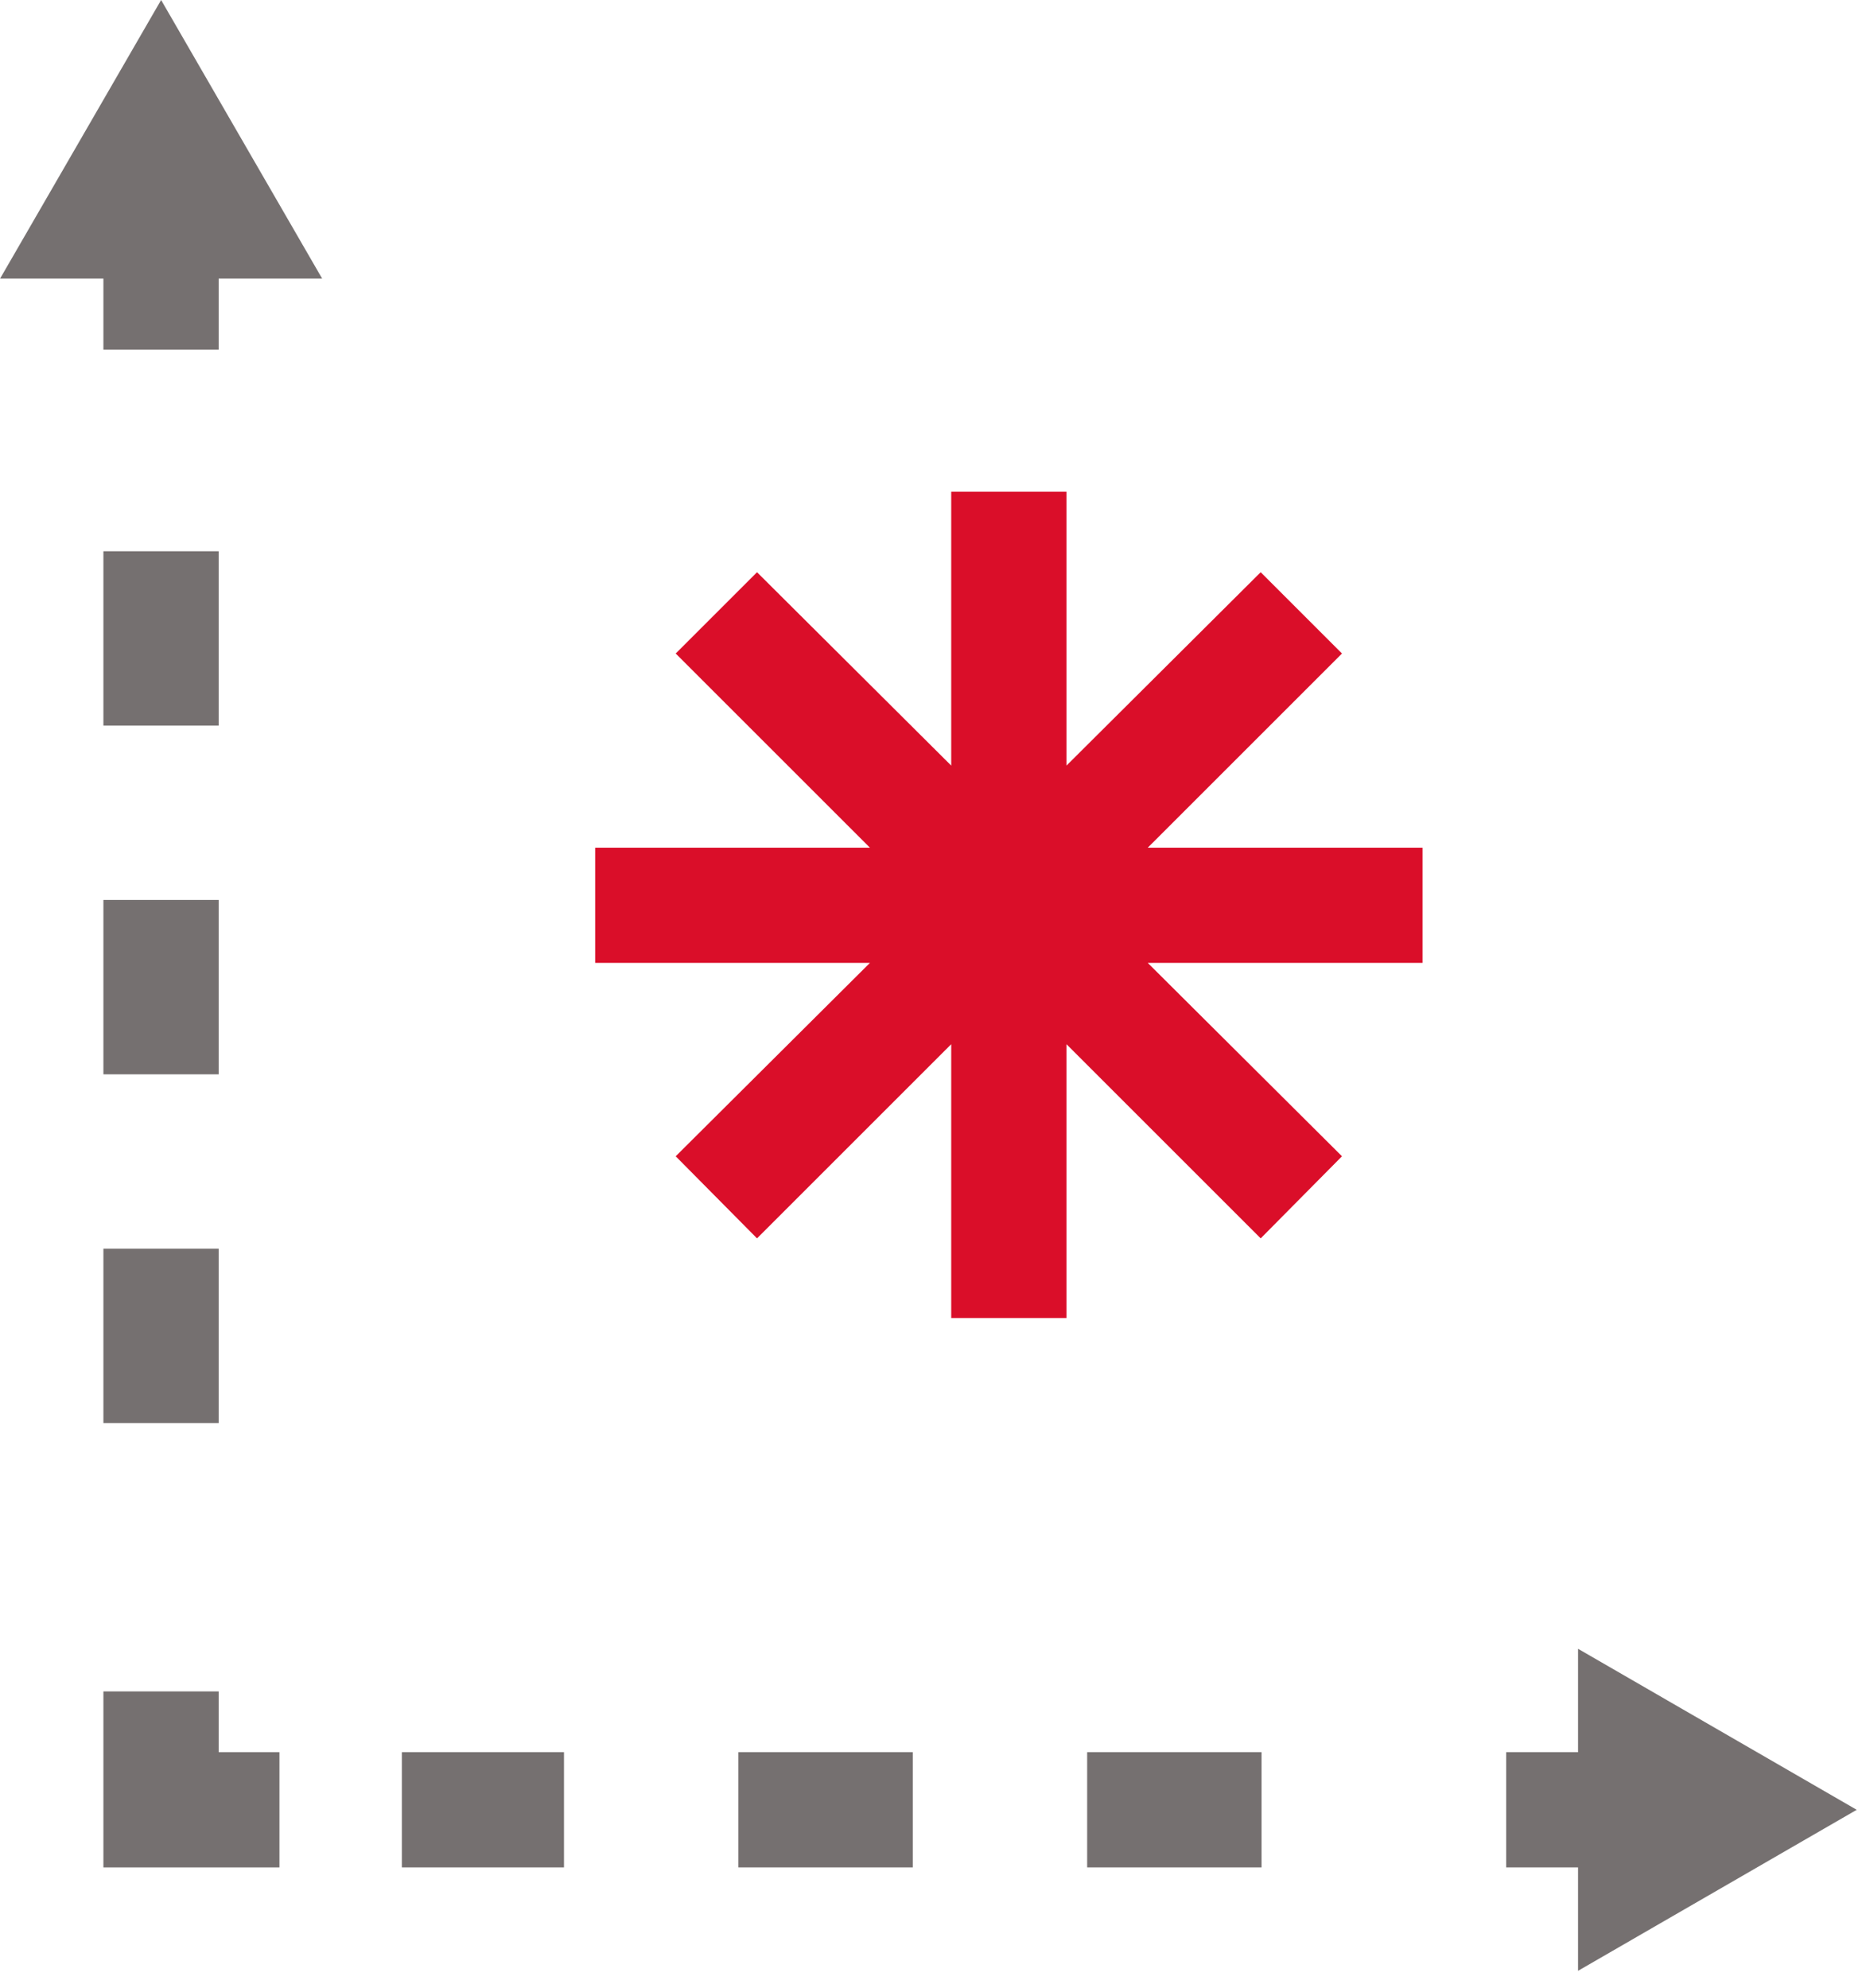
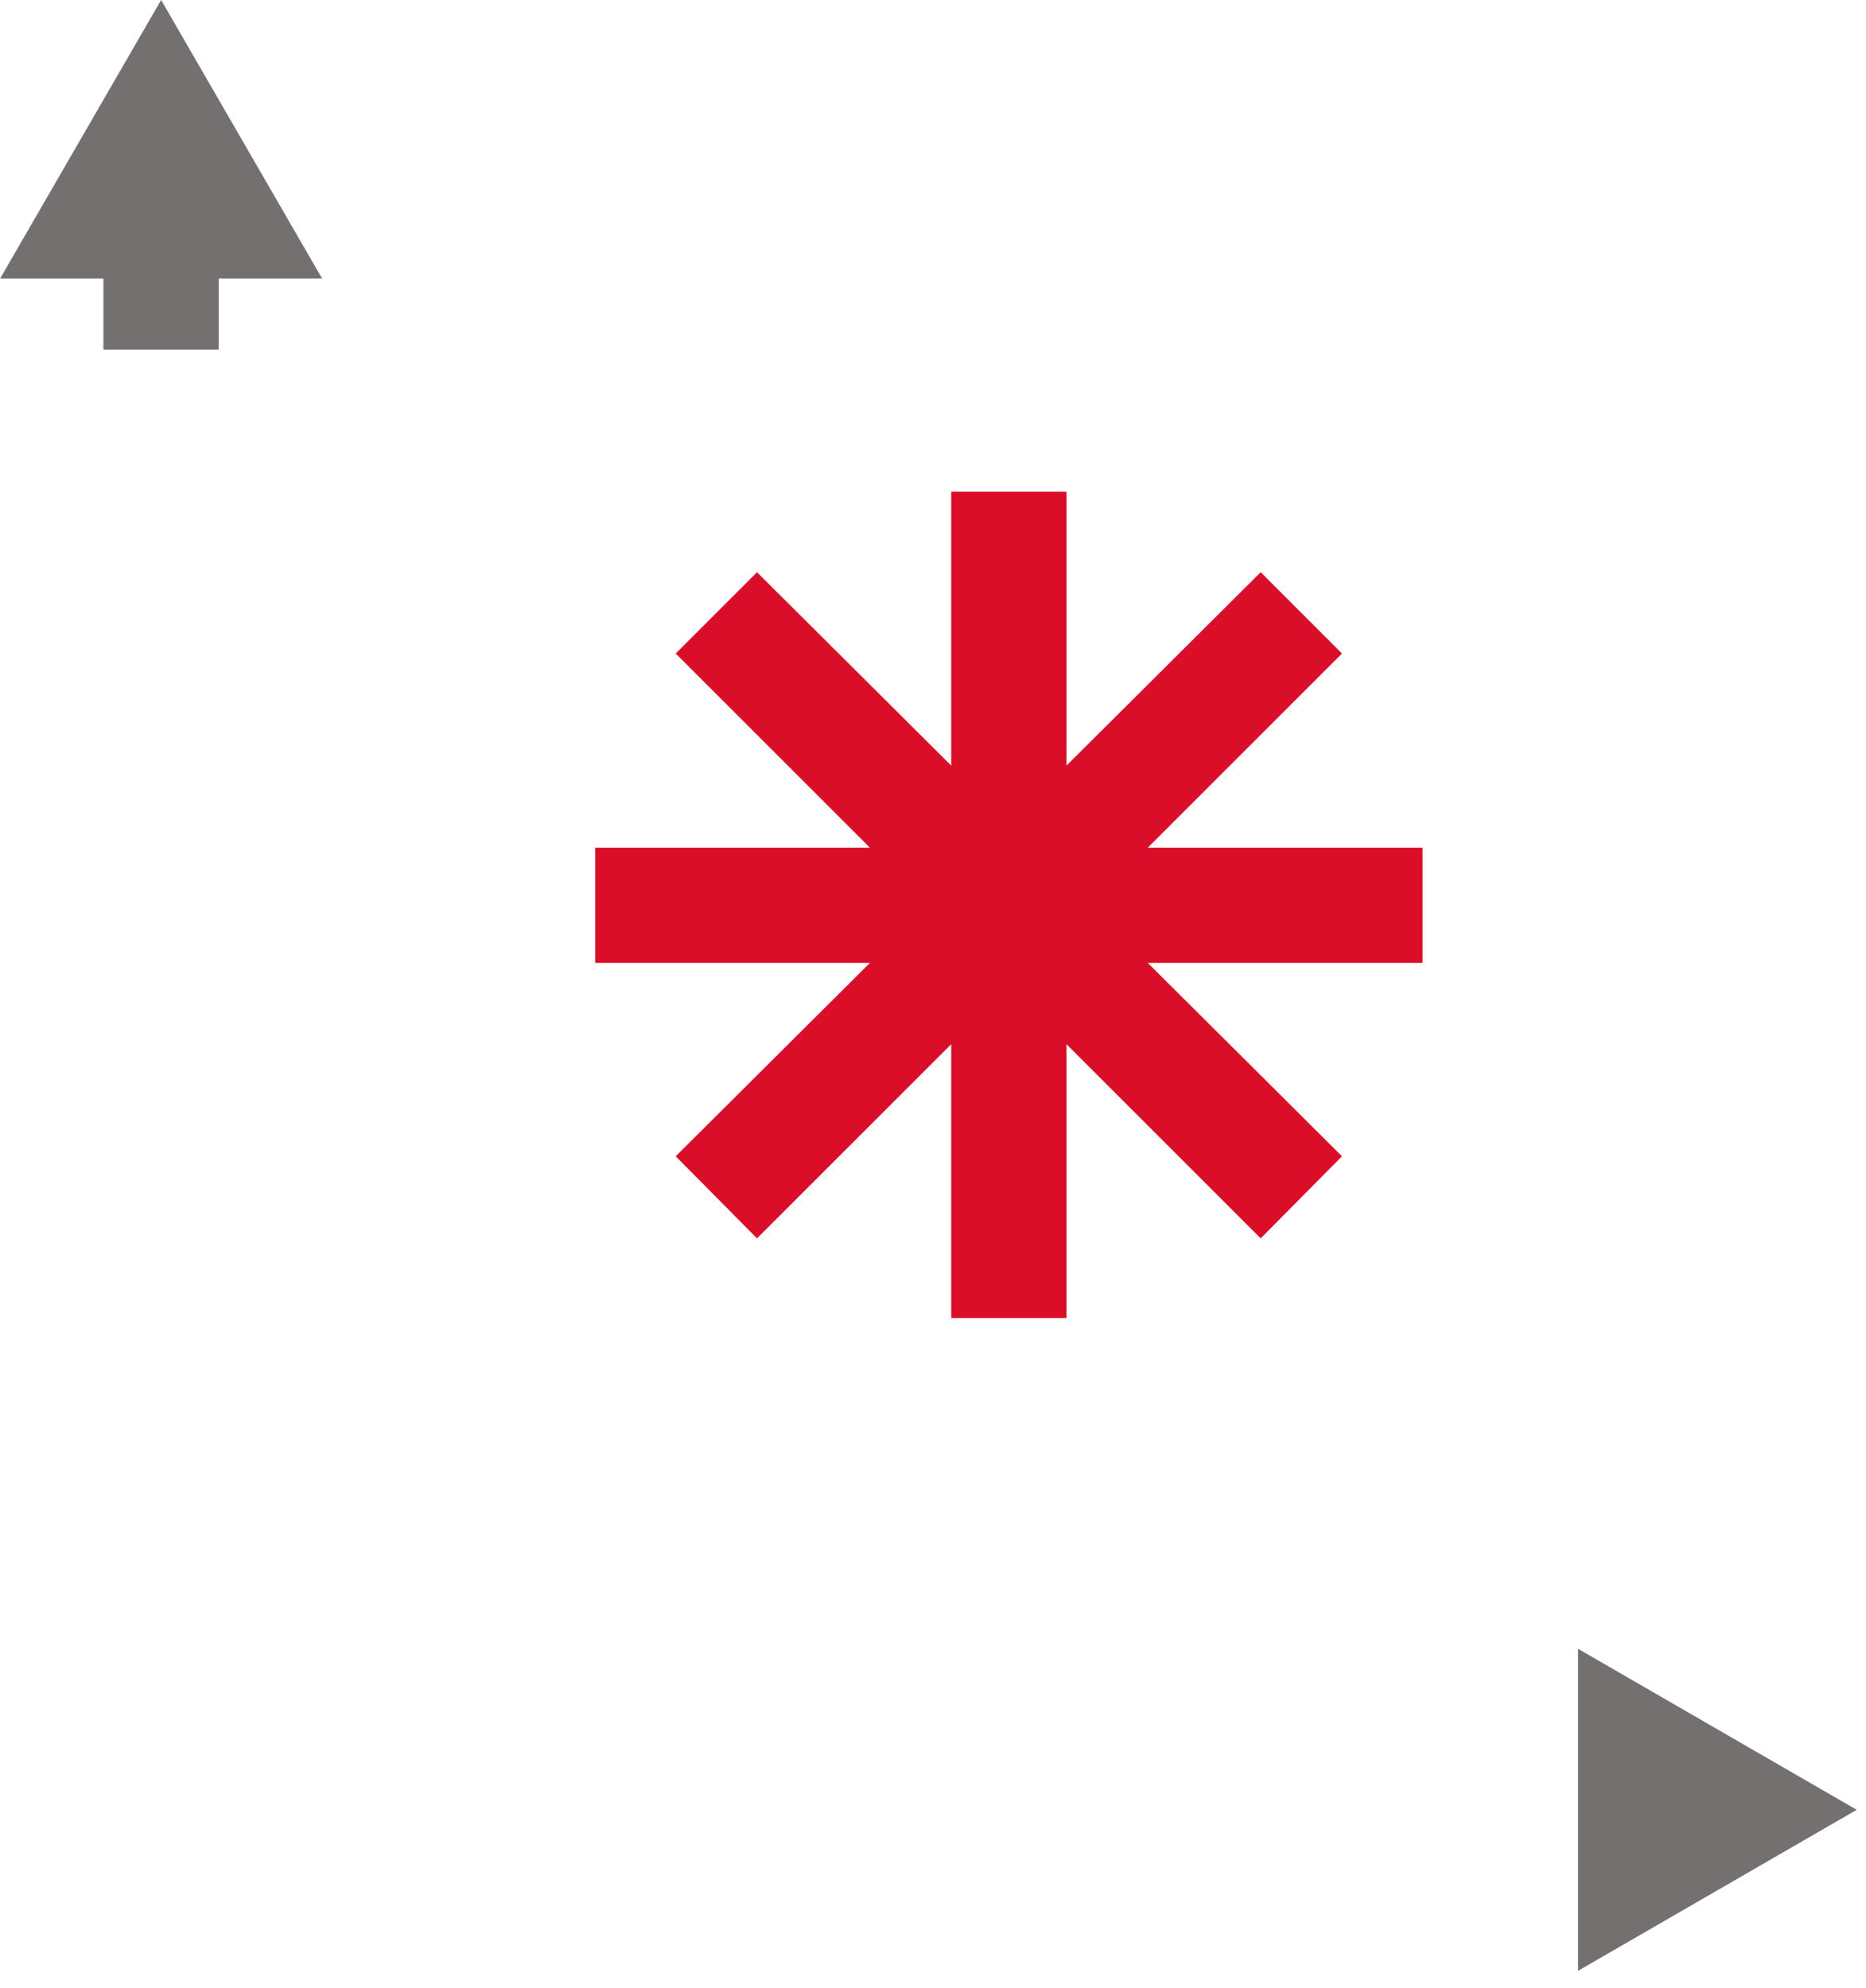
<svg xmlns="http://www.w3.org/2000/svg" width="107" height="114" viewBox="0 0 107 114" fill="none">
  <g id="Livello_1" clip-path="url(#clip0_1085_18072)">
    <path id="Vector" d="M34.129 55.227H49.882L38.746 66.317L43.409 71.025L54.545 59.889V75.597H61.154V59.889L72.29 71.025L76.952 66.317L65.816 55.227H81.57V48.617H65.816L76.952 37.482L72.29 32.819L61.154 43.91V28.202H54.545V43.91L43.409 32.819L38.746 37.482L49.882 48.617H34.129V55.227Z" fill="#DA0E29" />
    <g id="Group">
-       <path id="Vector_2" d="M93.157 103.799H86.367" stroke="#757070" stroke-width="6.609" stroke-miterlimit="10" />
-       <path id="Vector_3" d="M72.34 103.799H23.043" stroke="#757070" stroke-width="6.609" stroke-miterlimit="10" stroke-dasharray="10 10" />
-       <path id="Vector_4" d="M16.025 103.8H9.234V97.009" stroke="#757070" stroke-width="6.609" stroke-miterlimit="10" />
-       <path id="Vector_5" d="M9.234 81.617V27.748" stroke="#757070" stroke-width="6.609" stroke-miterlimit="10" stroke-dasharray="10 10" />
      <path id="Vector_6" d="M9.234 20.054V13.264" stroke="#757070" stroke-width="6.609" stroke-miterlimit="10" />
      <path id="Vector_7" d="M90.488 94.564L106.468 103.799L90.488 113.034V94.564Z" fill="#757070" />
      <path id="Vector_8" d="M18.473 15.979L9.239 -0L0.004 15.979H18.473Z" fill="#757070" />
    </g>
  </g>
  <defs>
    <clipPath id="clip0_1085_18072">
      <rect width="106.47" height="113.034" fill="white" />
    </clipPath>
  </defs>
</svg>